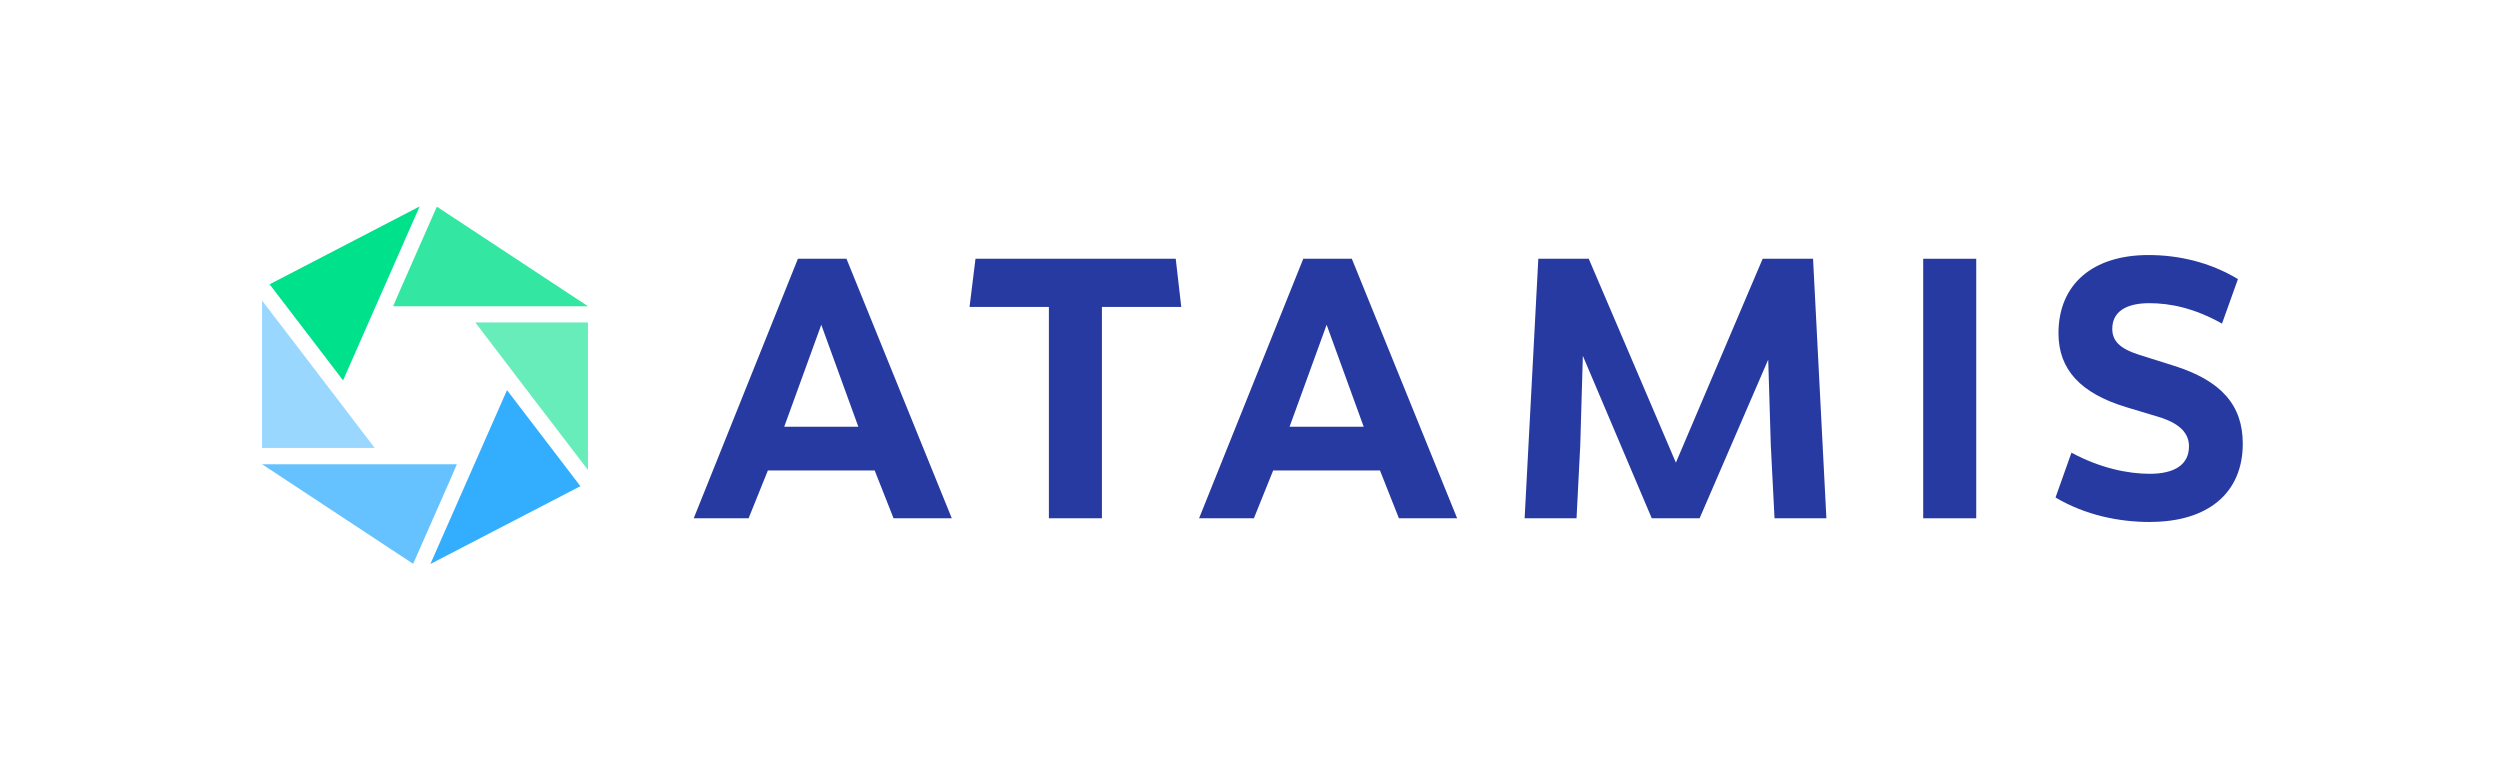
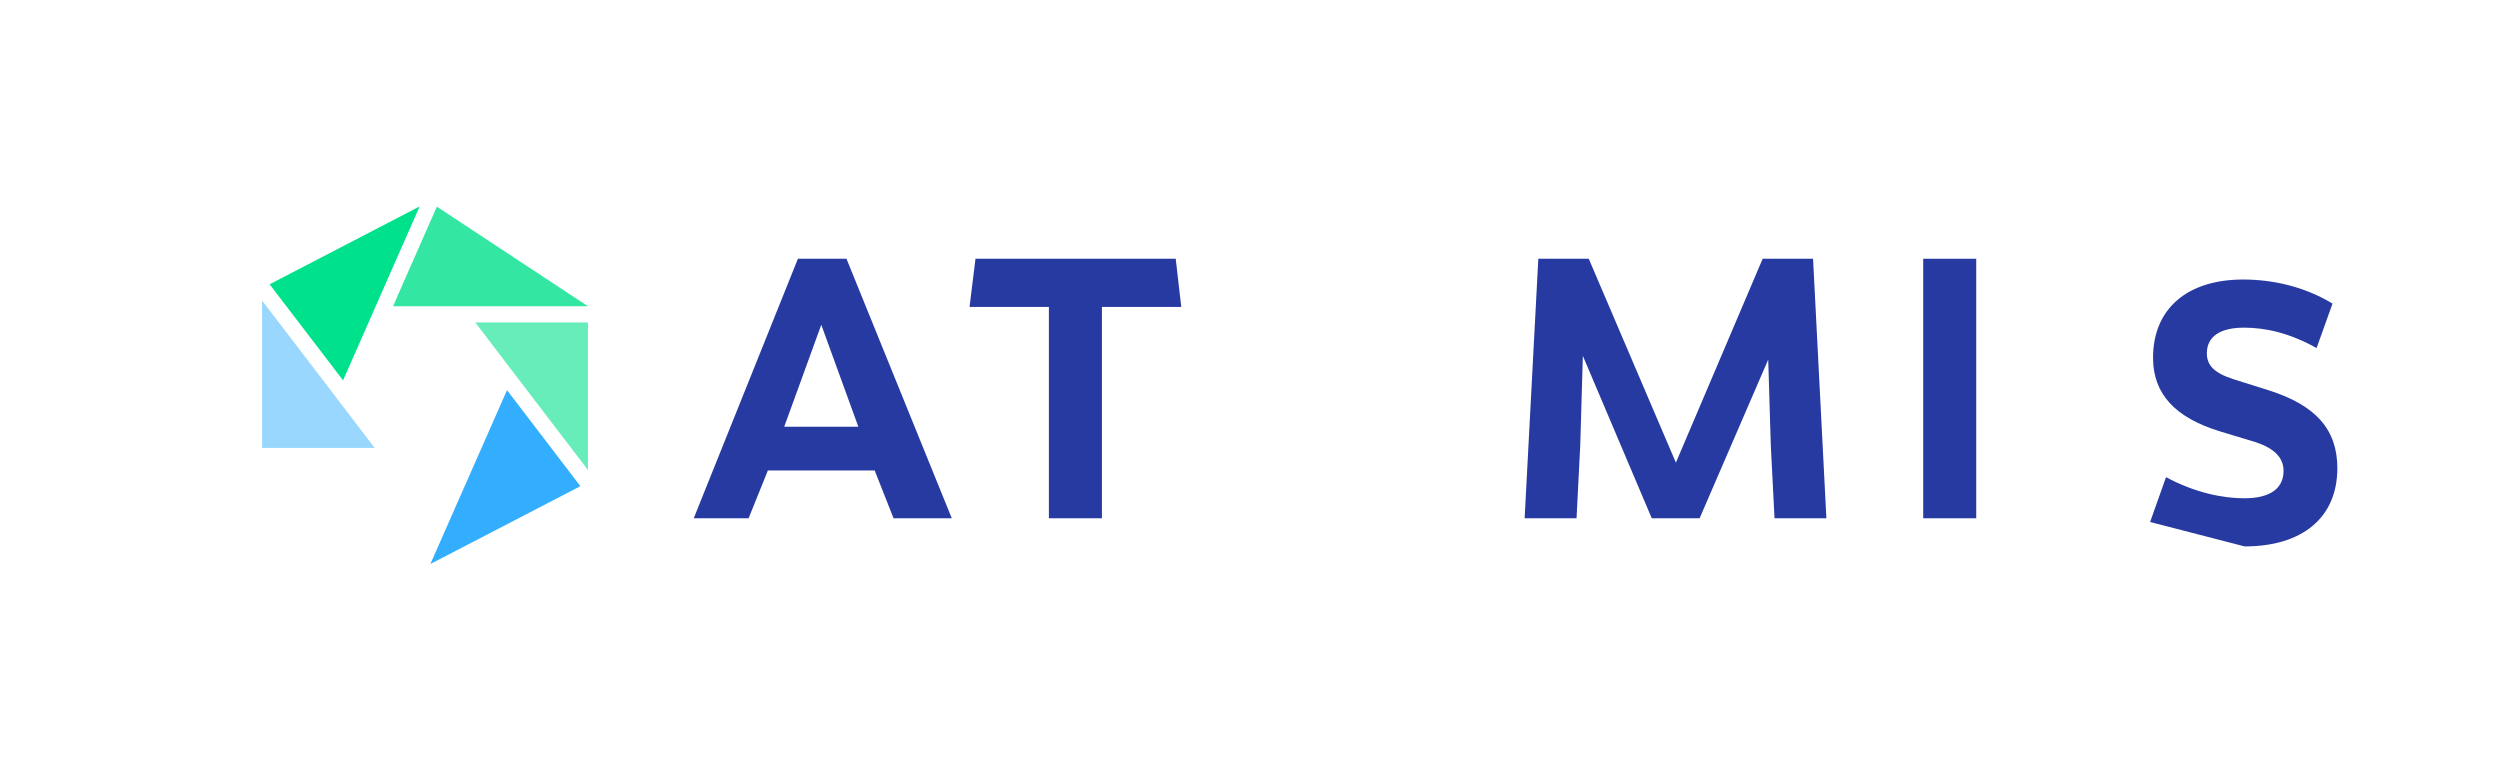
<svg xmlns="http://www.w3.org/2000/svg" id="Vector" viewBox="0 0 423.76 131.52">
  <defs>
    <style>.cls-1{fill:#273aa1;}.cls-1,.cls-2,.cls-3,.cls-4,.cls-5,.cls-6,.cls-7{stroke-width:0px;}.cls-2{fill:#33aeff;}.cls-3{fill:#99d7ff;}.cls-4{fill:#33e7a3;}.cls-5{fill:#66edba;}.cls-6{fill:#66c2ff;}.cls-7{fill:#00e18c;}</style>
  </defs>
  <g id="Icon">
    <polygon class="cls-4" points="74.05 35.03 67.59 49.69 66.64 51.91 99.66 51.91 74.05 35.03" />
    <polygon class="cls-7" points="45.7 48.19 58.15 64.47 71.13 34.99 45.7 48.19" />
    <polygon class="cls-3" points="63.51 75.93 56.15 66.28 44.42 50.94 44.42 75.93 63.51 75.93" />
-     <polygon class="cls-6" points="70.03 95.57 76.49 80.91 77.44 78.69 44.42 78.69 70.03 95.57" />
    <polygon class="cls-2" points="98.38 82.41 85.94 66.13 72.95 95.6 98.38 82.41" />
    <polygon class="cls-5" points="80.57 54.66 87.93 64.32 99.66 79.66 99.66 54.66 80.57 54.66" />
  </g>
  <g id="Text">
    <path class="cls-1" d="m145.49,72.33l-6.28-17.28-6.28,17.28h12.57Zm-27.9,15.52l17.66-43.99h8.23l17.85,43.99h-9.87l-3.2-8.11h-18.1l-3.27,8.11h-9.3Z" />
    <polygon class="cls-1" points="186.78 52.03 186.78 87.85 177.79 87.85 177.79 52.03 164.34 52.03 165.35 43.86 199.29 43.86 200.23 52.03 186.78 52.03" />
-     <path class="cls-1" d="m231.15,72.33l-6.28-17.28-6.28,17.28h12.57Zm-27.9,15.52l17.66-43.99h8.23l17.85,43.99h-9.87l-3.21-8.11h-18.1l-3.27,8.11h-9.3Z" />
    <polygon class="cls-1" points="309.58 87.85 300.79 87.85 300.16 75.53 299.72 60.95 288.09 87.85 279.98 87.85 268.3 60.32 267.86 75.47 267.23 87.85 258.43 87.85 260.75 43.86 269.3 43.86 284.07 78.42 298.78 43.86 307.32 43.86 309.58 87.85" />
    <rect class="cls-1" x="325.99" y="43.86" width="8.99" height="43.99" />
-     <path class="cls-1" d="m364.45,88.48c-5.22,0-10.93-1.13-16.03-4.15l2.7-7.6c4.9,2.64,9.61,3.58,13.26,3.58,4.34,0,6.66-1.63,6.66-4.65,0-2.2-1.51-3.77-4.65-4.84l-6.03-1.82c-7.67-2.33-11.44-6.35-11.44-12.51,0-8.29,5.78-13.26,15.27-13.26,5.03,0,10.37,1.19,15.15,4.08l-2.7,7.54c-4.71-2.64-8.8-3.46-12.32-3.46-4.02,0-6.28,1.51-6.28,4.34,0,2.01,1.19,3.33,4.52,4.4l5.97,1.88c7.92,2.51,11.63,6.6,11.63,13.2,0,8.36-5.91,13.26-15.71,13.26" />
+     <path class="cls-1" d="m364.45,88.48l2.7-7.6c4.9,2.64,9.61,3.58,13.26,3.58,4.34,0,6.66-1.63,6.66-4.65,0-2.2-1.51-3.77-4.65-4.84l-6.03-1.82c-7.67-2.33-11.44-6.35-11.44-12.51,0-8.29,5.78-13.26,15.27-13.26,5.03,0,10.37,1.19,15.15,4.08l-2.7,7.54c-4.71-2.64-8.8-3.46-12.32-3.46-4.02,0-6.28,1.51-6.28,4.34,0,2.01,1.19,3.33,4.52,4.4l5.97,1.88c7.92,2.51,11.63,6.6,11.63,13.2,0,8.36-5.91,13.26-15.71,13.26" />
  </g>
</svg>